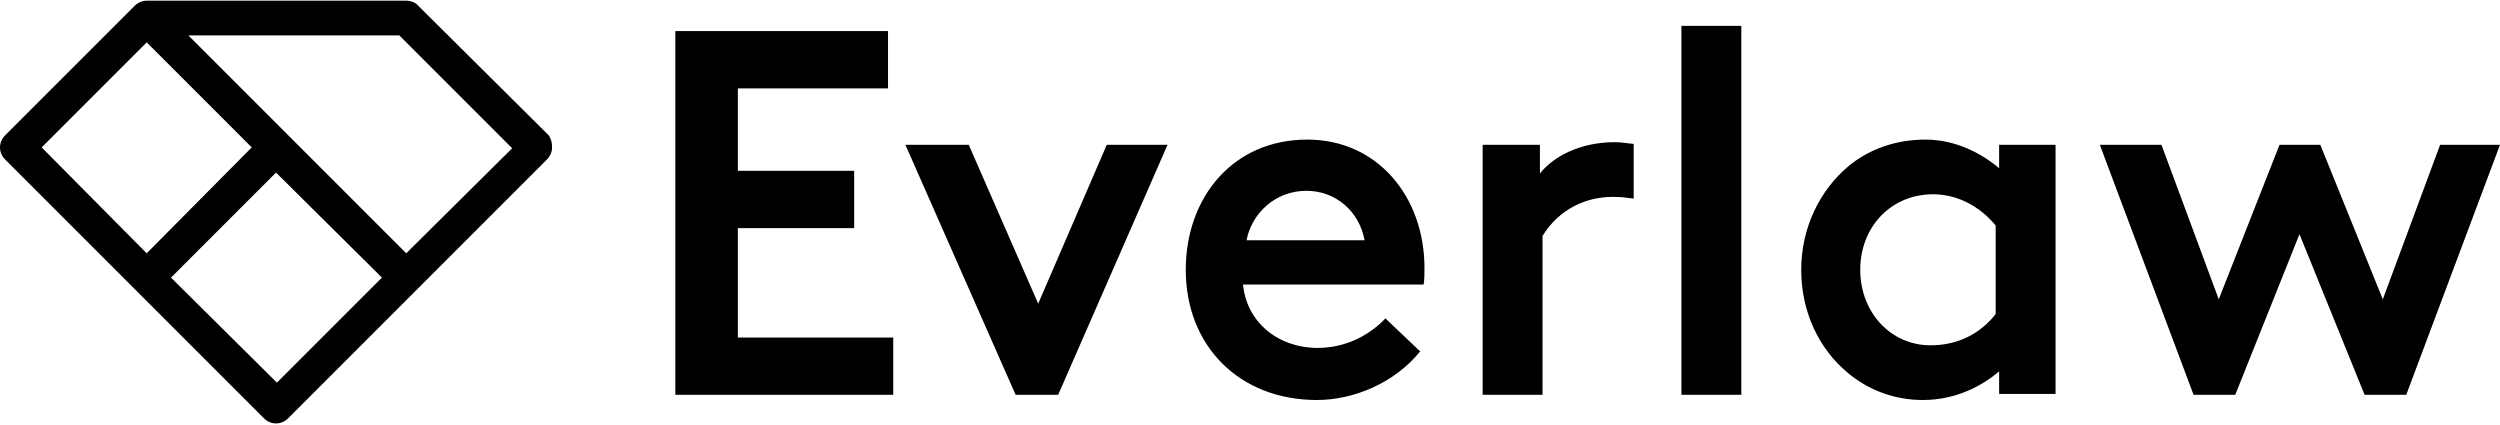
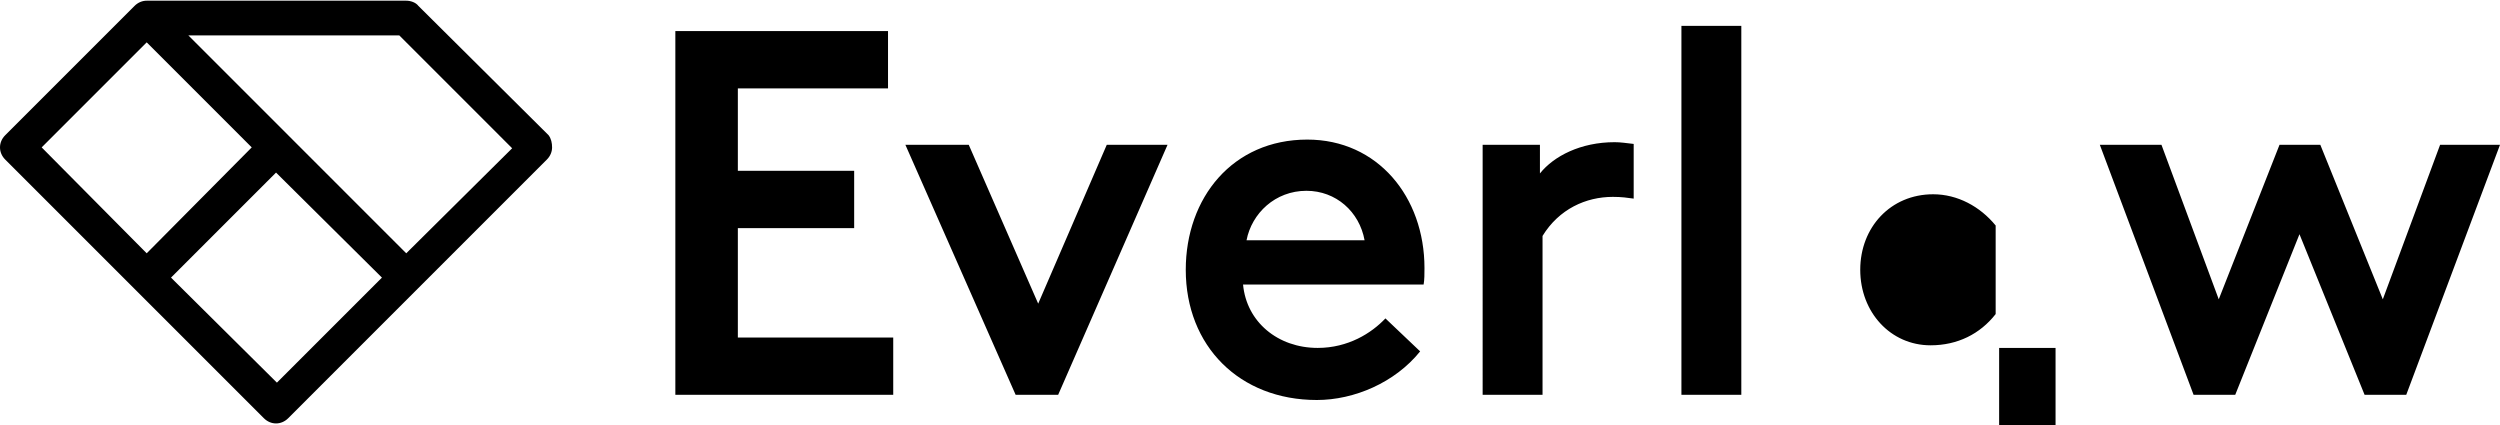
<svg xmlns="http://www.w3.org/2000/svg" height="17" version="1.1" viewBox="0 0 288 48.8" width="100" xml:space="preserve">
-   <path d="M63.2 15.5 48.2.6c-.3-.4-.9-.6-1.4-.6H16.9c-.5 0-1 .2-1.4.6L.6 15.5c-.4.4-.6.9-.6 1.4s.2 1 .6 1.4l14.9 14.9 14.9 14.9c.4.4.9.6 1.4.6s1-.2 1.4-.6l14.9-14.9L63 18.3c.4-.4.6-.9.6-1.4s-.1-1-.4-1.4zM4.8 16.9 16.9 4.8 29 16.9 16.9 29.1 4.8 16.9zM31.9 44 19.7 31.9l12.1-12.1L44 31.9 31.9 44zm14.9-14.9L21.7 4H46l13 13-12.2 12.1zM77.8 3.5h24.5v6.6H85v9.5h13.4v6.6H85v12.6h17.9v6.6H77.8zM104.3 16.6h7.3l8 18.3 7.9-18.3h7l-12.6 28.8H117zM150.5 21.9c-3.6 0-6.3 2.6-6.9 5.7h13.6c-.6-3.3-3.3-5.7-6.7-5.7M164 32.7h-20.8c.4 4.3 4 7.3 8.6 7.3 3.5 0 6.2-1.7 7.8-3.4l4 3.8C160.7 44 156 46 151.7 46c-8.9 0-15.1-6.2-15.1-15 0-8.3 5.4-15 14-15 8.1 0 13.5 6.6 13.5 14.8 0 .6 0 1.4-.1 1.9M170.8 16.6h6.6v3.3c1.6-2 4.7-3.6 8.6-3.6.7 0 1.3.1 2.2.2v6.3c-.7-.1-1.4-.2-2.4-.2-3.1 0-6.2 1.4-8.1 4.5v18.3h-6.9V16.6zM193.7 2.9h6.9v42.5h-6.9zM229.9 36.1V25.9c-1.8-2.2-4.4-3.6-7.2-3.6-4.9 0-8.4 3.8-8.4 8.7 0 4.9 3.5 8.7 8.1 8.7 3.1 0 5.7-1.3 7.5-3.6m.4 9.3v-2.7c-2 1.7-5 3.3-8.8 3.3-3.2 0-6.2-1.1-8.6-3.1-3.4-2.8-5.4-7.1-5.4-11.9 0-4.8 2.1-9.1 5.4-11.9 2.4-2 5.5-3.1 8.9-3.1 3.5 0 6.5 1.6 8.5 3.3v-2.7h6.5v28.7h-6.5zM281.1 16.6l-6.6 17.8-7.2-17.8h-4.7l-7 17.8-6.6-17.8h-7.1l10.8 28.8h4.8l7.4-18.5 7.5 18.5h4.8L288 16.6z" />
+   <path d="M63.2 15.5 48.2.6c-.3-.4-.9-.6-1.4-.6H16.9c-.5 0-1 .2-1.4.6L.6 15.5c-.4.4-.6.9-.6 1.4s.2 1 .6 1.4l14.9 14.9 14.9 14.9c.4.4.9.6 1.4.6s1-.2 1.4-.6l14.9-14.9L63 18.3c.4-.4.6-.9.6-1.4s-.1-1-.4-1.4zM4.8 16.9 16.9 4.8 29 16.9 16.9 29.1 4.8 16.9zM31.9 44 19.7 31.9l12.1-12.1L44 31.9 31.9 44zm14.9-14.9L21.7 4H46l13 13-12.2 12.1zM77.8 3.5h24.5v6.6H85v9.5h13.4v6.6H85v12.6h17.9v6.6H77.8zM104.3 16.6h7.3l8 18.3 7.9-18.3h7l-12.6 28.8H117zM150.5 21.9c-3.6 0-6.3 2.6-6.9 5.7h13.6c-.6-3.3-3.3-5.7-6.7-5.7M164 32.7h-20.8c.4 4.3 4 7.3 8.6 7.3 3.5 0 6.2-1.7 7.8-3.4l4 3.8C160.7 44 156 46 151.7 46c-8.9 0-15.1-6.2-15.1-15 0-8.3 5.4-15 14-15 8.1 0 13.5 6.6 13.5 14.8 0 .6 0 1.4-.1 1.9M170.8 16.6h6.6v3.3c1.6-2 4.7-3.6 8.6-3.6.7 0 1.3.1 2.2.2v6.3c-.7-.1-1.4-.2-2.4-.2-3.1 0-6.2 1.4-8.1 4.5v18.3h-6.9V16.6zM193.7 2.9h6.9v42.5h-6.9zM229.9 36.1V25.9c-1.8-2.2-4.4-3.6-7.2-3.6-4.9 0-8.4 3.8-8.4 8.7 0 4.9 3.5 8.7 8.1 8.7 3.1 0 5.7-1.3 7.5-3.6m.4 9.3v-2.7v-2.7h6.5v28.7h-6.5zM281.1 16.6l-6.6 17.8-7.2-17.8h-4.7l-7 17.8-6.6-17.8h-7.1l10.8 28.8h4.8l7.4-18.5 7.5 18.5h4.8L288 16.6z" />
</svg>